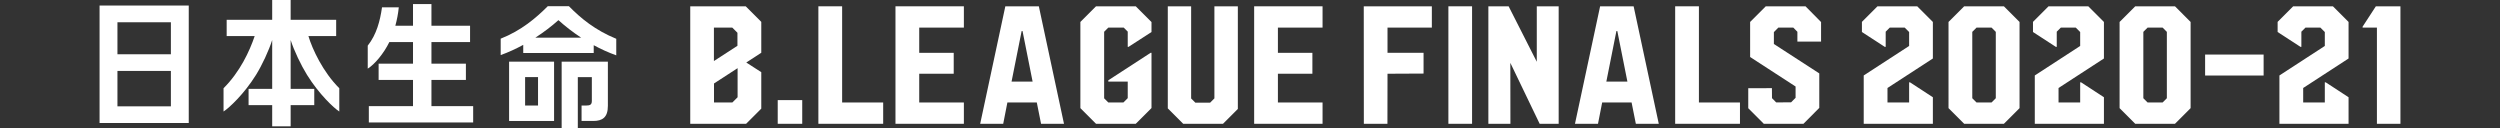
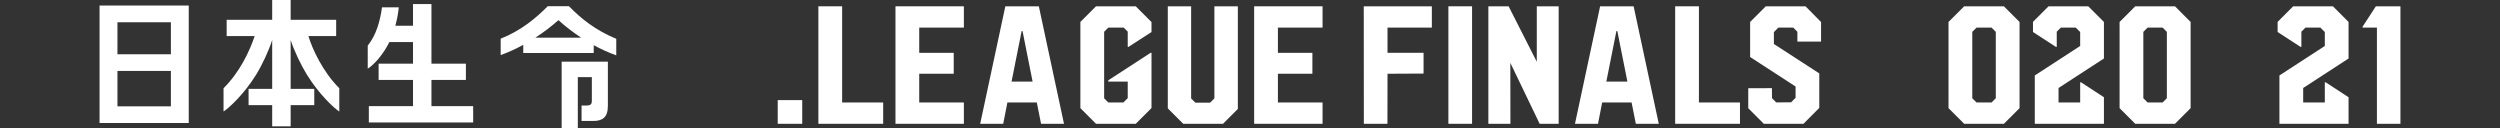
<svg xmlns="http://www.w3.org/2000/svg" version="1.1" id="レイヤー_1" x="0px" y="0px" width="780px" height="40px" viewBox="0 0 780 40" enable-background="new 0 0 780 40" xml:space="preserve">
  <rect x="0" y="0" width="780" height="40" fill="#333333" stroke="none" />
  <g>
    <g>
      <path fill="#FFFFFF" d="M31.065,1.727H58.89V38.38H31.065V1.727z M53.317,6.953H36.643v9.983h16.675L53.317,6.953L53.317,6.953z     M53.317,22.127H36.643v11.046h16.675L53.317,22.127L53.317,22.127z" />
      <path fill="#FFFFFF" d="M96.222,11.246h8.662V6.168H90.682V0h-5.759v6.168H70.72v5.078h8.743    c-1.595,4.733-4.607,11.202-9.718,16.283v7.264c1.747-1.13,6.394-5.422,10.129-11.427c1.879-3.028,3.997-7.55,5.049-10.881v15.238    h-7.366v5.078h7.366v6.618h5.759v-6.618h7.368v-5.078h-7.368V12.477c1.061,3.33,3.234,7.858,5.113,10.89    c3.735,6.005,8.317,10.297,10.064,11.427v-7.265C100.759,22.458,97.446,15.331,96.222,11.246" />
-       <path fill="#FFFFFF" d="M134.611,33.117v-8.182h10.749v-5.077h-10.749v-6.737h12.049v-5.1h-12.049V1.275h-5.754v6.747h-5.51    c0.521-1.875,0.883-3.824,1.073-5.729h-5.232c-0.607,4.205-1.673,8.414-4.455,11.952v7.17c2.149-1.323,4.996-4.707,6.743-8.294    h7.381v6.737h-10.729v5.078h10.729v8.181h-13.782v5.081h32.551v-5.081L134.611,33.117L134.611,33.117z" />
-       <path fill="#FFFFFF" d="M158.838,19.237L158.838,19.237v18.504h14.033V19.237h-0.008H158.838z M167.866,32.924h-4.033v-8.871    h4.033V32.924z" />
+       <path fill="#FFFFFF" d="M134.611,33.117v-8.182h10.749v-5.077h-10.749v-6.737h12.049h-12.049V1.275h-5.754v6.747h-5.51    c0.521-1.875,0.883-3.824,1.073-5.729h-5.232c-0.607,4.205-1.673,8.414-4.455,11.952v7.17c2.149-1.323,4.996-4.707,6.743-8.294    h7.381v6.737h-10.729v5.078h10.729v8.181h-13.782v5.081h32.551v-5.081L134.611,33.117L134.611,33.117z" />
      <path fill="#FFFFFF" d="M175.235,19.237V40h5.043V24.057h4.378v7.453c0,1.184-0.643,1.409-1.671,1.409h-1.536v4.822h3.638    c2.821,0,4.572-1.067,4.572-4.701V19.237h-14.418H175.235z" />
      <path fill="#FFFFFF" d="M177.504,1.938h-6.6c-3.647,3.661-8.3,7.615-14.689,10.127v5.12c2.403-0.862,4.771-1.953,7.036-3.189    v2.538h21.99v-2.43c2.21,1.202,4.56,2.281,7.035,3.166v-5.163C185.694,9.409,181.212,5.72,177.504,1.938 M167.014,11.759    c2.688-1.732,5.137-3.615,7.211-5.471c2.078,1.861,4.457,3.735,7.102,5.471H167.014z" />
-       <path fill="#FFFFFF" d="M237.519,22.518v11.377l-4.731,4.729h-17.431V1.966h17.304l4.858,4.856v9.641l-4.679,3.041L237.519,22.518    z M222.742,8.613v10.429l7.338-4.755v-4.063l-1.612-1.61h-5.726V8.613z M230.129,30.341v-9.073l-7.361,4.777v5.93h5.728    L230.129,30.341z" />
      <rect x="242.65" y="31.234" fill="#FFFFFF" width="7.647" height="7.389" />
      <polygon fill="#FFFFFF" points="262.745,1.966 262.745,31.975 275.551,31.975 275.551,38.621 255.334,38.621 255.334,1.966   " />
      <polygon fill="#FFFFFF" points="300.729,8.612 286.799,8.612 286.799,16.484 297.558,16.484 297.558,23.004 286.799,23.004     286.799,31.975 300.729,31.975 300.729,38.621 279.389,38.621 279.389,1.966 300.729,1.966   " />
      <path fill="#FFFFFF" d="M313.664,1.968h10.454l7.848,36.653h-7.155l-1.329-6.645h-9.179l-1.301,6.645h-7.186L313.664,1.968z     M315.605,25.457h6.568l-3.141-15.772h-0.28L315.605,25.457z" />
      <polygon fill="#FFFFFF" points="352.107,14.618 351.852,14.618 351.852,9.864 350.6,8.612 345.794,8.612 344.492,9.915     344.492,30.672 345.794,31.975 350.496,31.975 351.852,30.622 351.852,25.457 345.794,25.457 345.794,25.049 358.983,16.484     359.267,16.484 359.267,33.714 354.358,38.621 341.957,38.621 337.077,33.736 337.077,6.849 341.957,1.966 354.358,1.966     359.267,6.874 359.267,9.99   " />
      <polygon fill="#FFFFFF" points="378.893,30.695 378.893,1.966 386.207,1.966 386.207,33.994 381.58,38.621 369.156,38.621     364.352,33.814 364.352,1.966 371.635,1.966 371.635,30.721 372.941,32.025 377.568,32.025   " />
      <polygon fill="#FFFFFF" points="412.636,8.612 398.705,8.612 398.705,16.484 409.466,16.484 409.466,23.004 398.705,23.004     398.705,31.975 412.636,31.975 412.636,38.621 391.297,38.621 391.297,1.966 412.636,1.966   " />
      <polygon fill="#FFFFFF" points="446.736,1.966 446.736,8.612 432.904,8.612 432.904,16.484 444.152,16.484 444.152,22.952     432.904,23.006 432.879,38.621 425.52,38.621 425.494,1.966   " />
      <rect x="451.898" y="1.966" fill="#FFFFFF" width="7.388" height="36.655" />
      <polygon fill="#FFFFFF" points="479.477,19.271 479.477,1.966 486.304,1.966 486.304,38.621 480.373,38.621 471.223,19.606     471.249,38.621 464.371,38.621 464.371,1.966 470.688,1.966   " />
      <path fill="#FFFFFF" d="M499.236,1.968h10.455l7.847,36.653h-7.157l-1.325-6.645h-9.181l-1.301,6.645h-7.185L499.236,1.968z     M501.178,25.457h6.572l-3.145-15.772h-0.285L501.178,25.457z" />
      <polygon fill="#FFFFFF" points="530.061,1.966 530.061,31.975 542.869,31.975 542.869,38.621 522.653,38.621 522.653,1.966   " />
-       <polygon fill="#FFFFFF" points="603.056,18.248 588.895,27.451 588.895,31.975 595.646,31.975 595.646,25.688 595.922,25.688     603.056,30.341 603.056,38.621 581.48,38.621 581.48,23.541 595.646,14.338 595.646,9.99 594.265,8.612 589.611,8.612     588.334,9.89 588.334,14.618 588.049,14.618 580.92,9.99 580.92,6.822 585.776,1.966 598.174,1.966 603.056,6.849   " />
      <path fill="#FFFFFF" d="M625.216,1.966l4.882,4.883v26.889l-4.882,4.884h-12.395l-4.884-4.884V6.849l4.884-4.883H625.216z     M622.688,30.646V9.94l-1.326-1.328h-4.682l-1.329,1.328v20.705l1.329,1.33h4.682L622.688,30.646z" />
      <polygon fill="#FFFFFF" points="656.427,18.248 642.266,27.451 642.266,31.975 649.015,31.975 649.015,25.688 649.297,25.688     656.427,30.341 656.427,38.621 634.854,38.621 634.854,23.541 649.015,14.338 649.015,9.99 647.636,8.612 642.982,8.612     641.705,9.89 641.705,14.618 641.422,14.618 634.293,9.99 634.293,6.822 639.146,1.966 651.546,1.966 656.427,6.849   " />
      <path fill="#FFFFFF" d="M678.592,1.966l4.879,4.883v26.889l-4.879,4.884h-12.399l-4.88-4.884V6.849l4.88-4.883H678.592z     M676.058,30.646V9.94l-1.324-1.328h-4.682l-1.33,1.328v20.705l1.33,1.33h4.682L676.058,30.646z" />
-       <rect x="687.994" y="17.021" fill="#FFFFFF" width="18.254" height="6.543" />
      <polygon fill="#FFFFFF" points="732.751,18.248 718.593,27.451 718.593,31.975 725.341,31.975 725.341,25.688 725.625,25.688     732.751,30.341 732.751,38.621 711.18,38.621 711.18,23.541 725.341,14.338 725.341,9.99 723.963,8.612 719.306,8.612     718.028,9.89 718.028,14.618 717.748,14.618 710.619,9.99 710.619,6.822 715.472,1.966 727.868,1.966 732.751,6.849   " />
      <polygon fill="#FFFFFF" points="741.267,1.966 748.935,1.966 748.935,38.621 741.598,38.621 741.598,8.612 737.126,8.612     737.126,8.331   " />
      <polygon fill="#FFFFFF" points="568.172,12.983 560.786,12.983 560.786,9.915 559.509,8.613 554.831,8.613 553.452,10.019     553.452,13.725 567.616,22.902 567.616,33.663 562.679,38.623 550.306,38.623 545.455,33.766 545.455,27.527 552.839,27.502     552.862,30.622 554.167,31.951 558.819,31.924 560.222,30.518 560.222,26.991 546.039,17.788 546.039,6.851 550.921,1.966     563.32,1.966 568.172,6.874   " />
    </g>
  </g>
</svg>